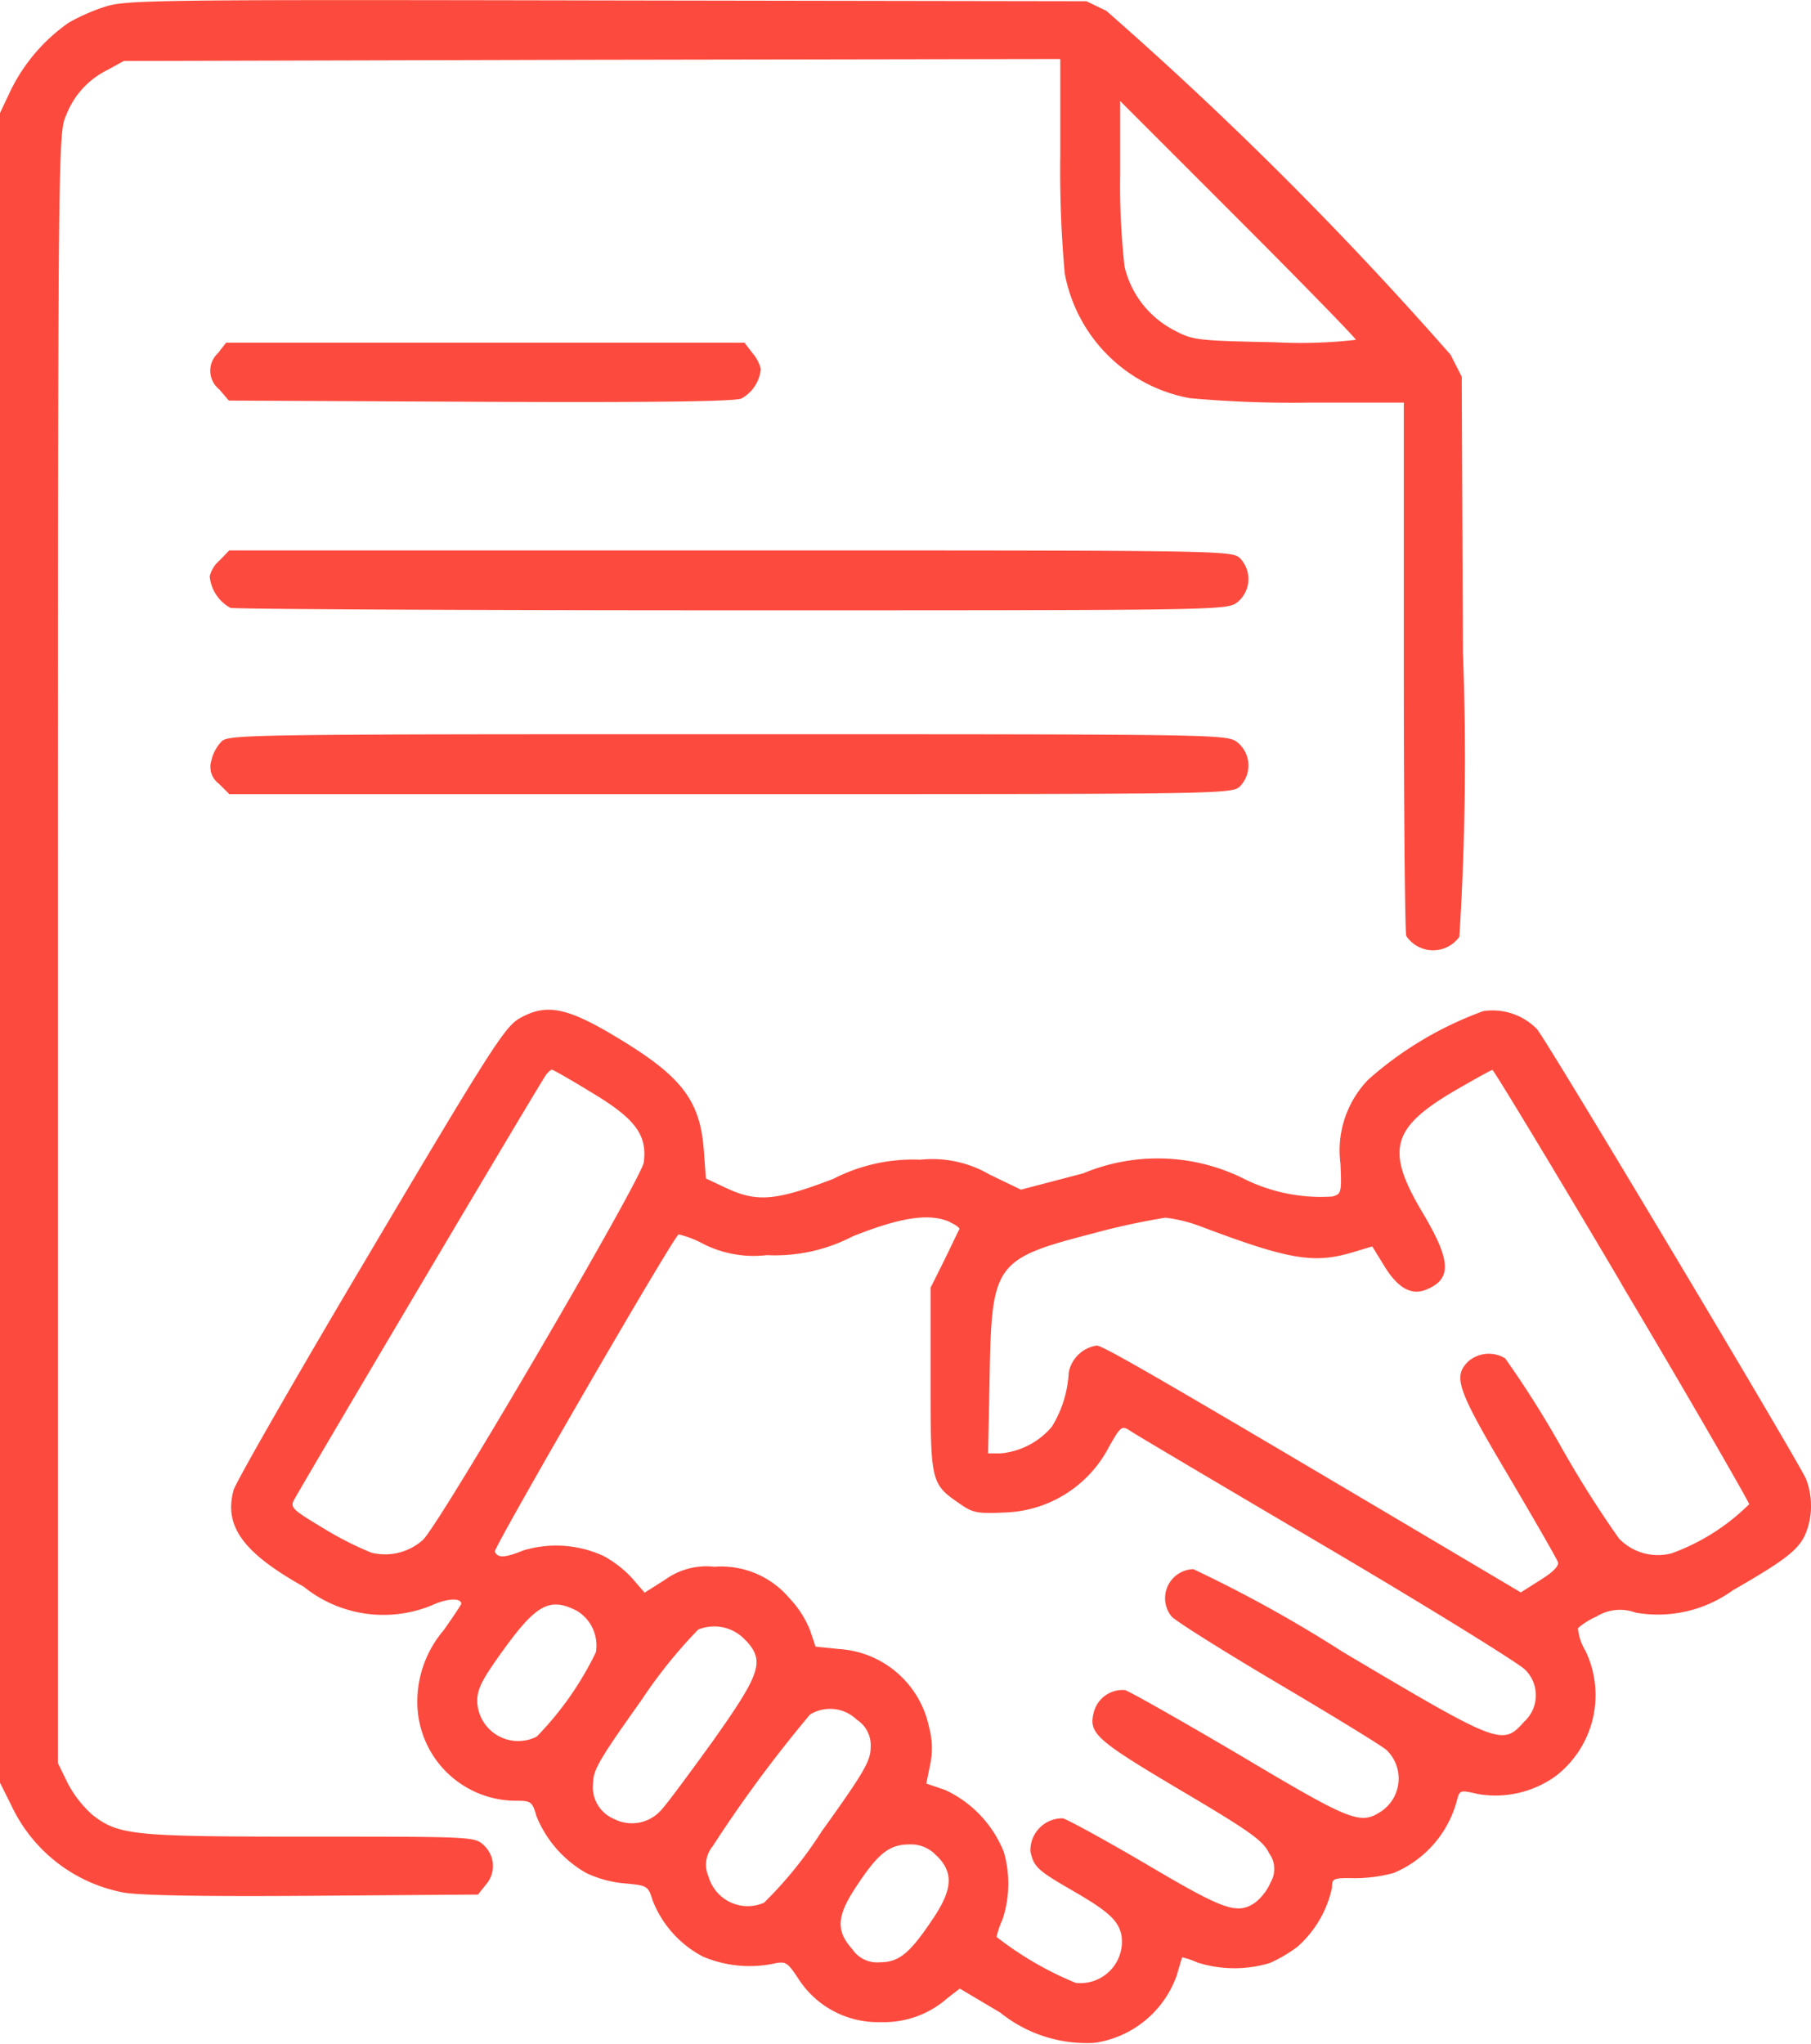
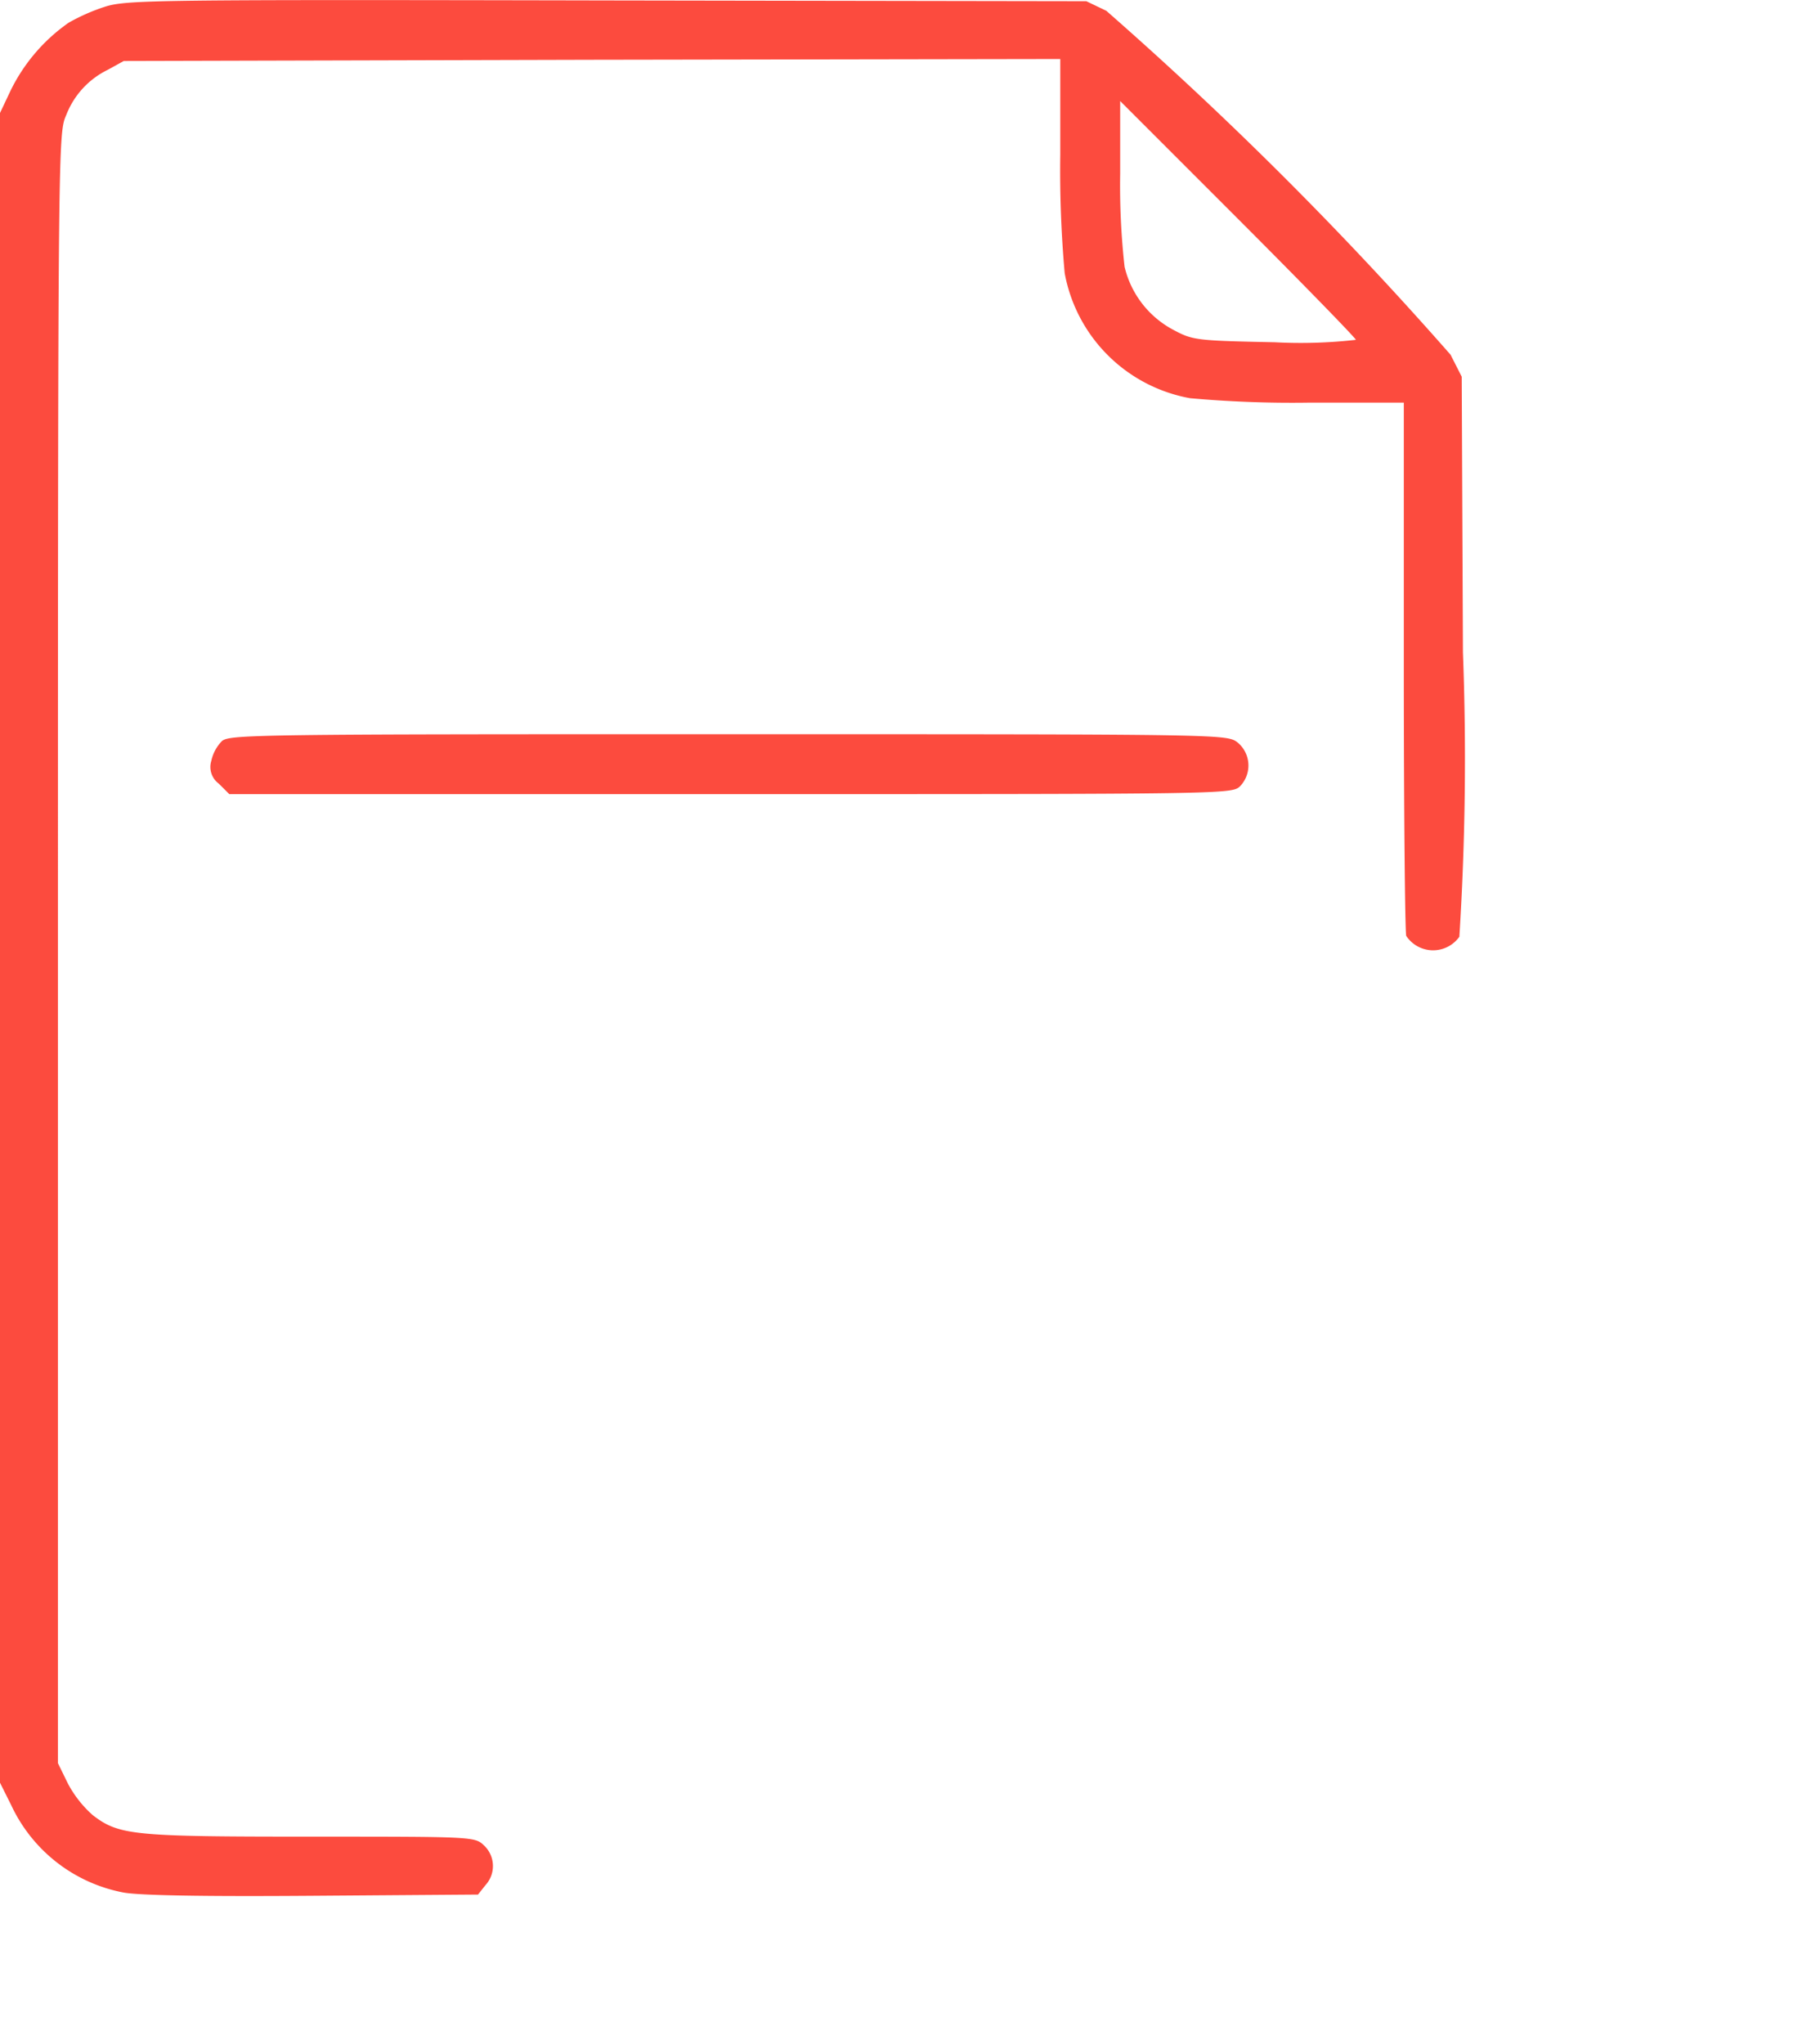
<svg xmlns="http://www.w3.org/2000/svg" width="28.362" height="32" viewBox="0 0 28.362 32">
  <g id="contract" transform="translate(-29.5 511.775)">
    <path id="Path_2956" data-name="Path 2956" d="M31.145-511.67a3.085,3.085,0,0,0-.569.25,2.788,2.788,0,0,0-.907,1.057l-.169.357v26.144l.175.35a2.443,2.443,0,0,0,1.764,1.37c.256.044,1.2.063,2.958.05l2.589-.019.119-.15a.441.441,0,0,0-.025-.619c-.144-.138-.163-.138-2.708-.138-2.783,0-3.008-.019-3.421-.338a1.768,1.768,0,0,1-.388-.494l-.156-.319v-12.759c0-12.716.006-12.766.131-13.047a1.313,1.313,0,0,1,.65-.707l.25-.138,7.337-.019,7.33-.012v1.489a18.137,18.137,0,0,0,.069,1.864,2.437,2.437,0,0,0,1.964,1.958,17.9,17.9,0,0,0,1.858.069h1.489v4.122c0,2.27.019,4.172.038,4.228a.505.505,0,0,0,.832.013,44.354,44.354,0,0,0,.056-4.453l-.019-4.316-.175-.344a58.418,58.418,0,0,0-5.391-5.385l-.313-.15-7.506-.012C31.9-511.782,31.483-511.776,31.145-511.67Zm19.589,5.216a7.685,7.685,0,0,1-1.27.038c-1.213-.025-1.282-.031-1.576-.188a1.511,1.511,0,0,1-.776-.994,11.454,11.454,0,0,1-.069-1.457v-1.138l1.845,1.845C49.9-507.335,50.734-506.479,50.734-506.454Z" transform="translate(0 0)" fill="#fc4b3e" />
-     <path id="Path_2957" data-name="Path 2957" d="M82.269-425.837a.374.374,0,0,0,.019.569l.15.175,3.934.019c2.727.013,3.978-.006,4.091-.05a.588.588,0,0,0,.306-.463.6.6,0,0,0-.131-.25L90.513-426H82.395Z" transform="translate(-49.354 -80.41)" fill="#fc4b3e" />
-     <path id="Path_2958" data-name="Path 2958" d="M82.156-373.844a.474.474,0,0,0-.156.25.631.631,0,0,0,.325.494c.081.019,3.621.038,7.875.038,7.731,0,7.731,0,7.9-.131a.468.468,0,0,0,.038-.682C98.012-374,97.93-374,90.162-374H82.306Z" transform="translate(-49.216 -129.157)" fill="#fc4b3e" />
    <path id="Path_2959" data-name="Path 2959" d="M82.386-327.894a.633.633,0,0,0-.169.313.324.324,0,0,0,.119.357l.163.163h7.856c7.768,0,7.85,0,7.975-.125a.468.468,0,0,0-.038-.682c-.169-.131-.169-.131-7.968-.131C82.98-328,82.511-327.994,82.386-327.894Z" transform="translate(-49.408 -172.28)" fill="#fc4b3e" />
-     <path id="Path_2960" data-name="Path 2960" d="M91.884-258.872c-.225.131-.463.5-2.327,3.646-1.145,1.926-2.108,3.609-2.145,3.734-.156.563.144.982,1.095,1.514a1.987,1.987,0,0,0,2.02.288c.231-.106.45-.113.45-.019,0,.013-.125.2-.275.413a1.724,1.724,0,0,0-.413,1.157,1.546,1.546,0,0,0,1.545,1.514c.231,0,.256.012.319.238a1.8,1.8,0,0,0,.782.894,1.762,1.762,0,0,0,.613.163c.344.031.357.044.425.263a1.682,1.682,0,0,0,.788.882,1.874,1.874,0,0,0,1.095.113c.206-.044.225-.031.407.244a1.478,1.478,0,0,0,1.282.669,1.5,1.5,0,0,0,1.045-.375l.194-.15.632.375a2.158,2.158,0,0,0,1.476.475,1.609,1.609,0,0,0,1.288-1.051c.044-.15.081-.275.088-.288a1.207,1.207,0,0,1,.238.081,1.91,1.91,0,0,0,1.138.006,2.29,2.29,0,0,0,.425-.25,1.713,1.713,0,0,0,.544-.926c0-.15.019-.156.363-.15a2.4,2.4,0,0,0,.6-.081,1.7,1.7,0,0,0,.994-1.138c.044-.163.05-.163.325-.1a1.611,1.611,0,0,0,1.232-.288,1.6,1.6,0,0,0,.457-1.951.832.832,0,0,1-.119-.357,1.14,1.14,0,0,1,.288-.181.7.7,0,0,1,.613-.063,2,2,0,0,0,1.526-.35c.807-.463,1.013-.625,1.126-.857a1.156,1.156,0,0,0,.013-.9c-.313-.6-4.078-6.893-4.209-7.03a.974.974,0,0,0-.838-.281,5.588,5.588,0,0,0-1.8,1.07,1.594,1.594,0,0,0-.438,1.32c.019.45.013.475-.125.513a2.7,2.7,0,0,1-1.42-.294,3.027,3.027,0,0,0-2.483-.069l-.976.256-.494-.238a1.779,1.779,0,0,0-1.082-.231,2.73,2.73,0,0,0-1.363.3c-.9.344-1.195.369-1.676.144l-.319-.15-.031-.425c-.056-.788-.338-1.163-1.32-1.758C92.634-259.053,92.309-259.116,91.884-258.872Zm1.132,1.157c.682.407.876.663.819,1.095-.038.269-3.2,5.673-3.459,5.911a.89.89,0,0,1-.807.2,5.255,5.255,0,0,1-.751-.382c-.488-.294-.525-.325-.457-.45.131-.244,3.878-6.574,3.947-6.655.031-.038.069-.075.088-.075S92.691-257.915,93.016-257.715Zm16.131,3c1.095,1.839,1.989,3.4,2,3.446a3.321,3.321,0,0,1-1.213.769.842.842,0,0,1-.826-.231,16.735,16.735,0,0,1-.919-1.457,15.834,15.834,0,0,0-.863-1.363.491.491,0,0,0-.582.05c-.238.238-.169.438.625,1.776.413.7.763,1.307.782,1.363s-.063.15-.275.281l-.306.194-1.582-.938c-4-2.37-4.96-2.927-5.06-2.927a.525.525,0,0,0-.438.425,1.788,1.788,0,0,1-.263.844,1.19,1.19,0,0,1-.8.419h-.2l.025-1.207c.031-1.77.081-1.839,1.626-2.239a10.944,10.944,0,0,1,1.126-.244,2.324,2.324,0,0,1,.538.131c1.407.532,1.789.594,2.408.407l.294-.088.188.306c.206.338.419.463.644.375.419-.163.407-.45-.038-1.2-.588-.982-.5-1.332.488-1.914.313-.181.582-.331.6-.331S108.058-256.564,109.147-254.719Zm-10.508-.963c.088.038.15.088.138.106s-.113.231-.231.475l-.219.438v1.451c0,1.614,0,1.62.475,1.945.188.131.269.144.682.125a1.906,1.906,0,0,0,1.639-1.032c.181-.319.2-.332.325-.25.069.05,1.457.869,3.071,1.82s3.015,1.82,3.115,1.92a.56.56,0,0,1-.013.819c-.338.382-.394.357-2.84-1.095a20.833,20.833,0,0,0-2.339-1.295.455.455,0,0,0-.344.738c.056.069.813.544,1.67,1.051s1.626.976,1.7,1.044a.619.619,0,0,1-.081.957c-.331.219-.469.163-2.214-.876-.913-.538-1.72-.995-1.8-1.02a.464.464,0,0,0-.488.338c-.088.338.013.432,1.351,1.226,1.1.65,1.3.794,1.395.994a.411.411,0,0,1,.025.444.854.854,0,0,1-.238.319c-.288.2-.482.131-1.7-.588-.638-.375-1.232-.7-1.32-.726a.5.5,0,0,0-.507.525c.056.238.106.288.669.613s.713.469.757.7a.65.65,0,0,1-.719.738,5.218,5.218,0,0,1-1.238-.719,1.383,1.383,0,0,1,.094-.275,1.78,1.78,0,0,0,.019-1.057,1.81,1.81,0,0,0-.919-.969l-.294-.1.056-.275a1.253,1.253,0,0,0-.013-.607A1.538,1.538,0,0,0,96.9-249l-.375-.038-.088-.263a1.594,1.594,0,0,0-.325-.5,1.4,1.4,0,0,0-1.17-.488,1.107,1.107,0,0,0-.769.2l-.325.206-.194-.225a1.746,1.746,0,0,0-.45-.35,1.782,1.782,0,0,0-1.251-.088c-.294.119-.407.125-.45.019-.019-.063,2.74-4.835,2.877-4.966a1.571,1.571,0,0,1,.388.15,1.75,1.75,0,0,0,.994.175,2.631,2.631,0,0,0,1.345-.294C97.863-255.763,98.314-255.832,98.639-255.682ZM92.785-249.6a.633.633,0,0,1,.3.65,5,5,0,0,1-.926,1.32.641.641,0,0,1-.932-.55c0-.2.075-.344.419-.819C92.153-249.7,92.366-249.815,92.785-249.6Zm2.658.475c.288.319.219.513-.525,1.564-.357.494-.713.976-.8,1.07a.612.612,0,0,1-.751.15.54.54,0,0,1-.325-.569c0-.2.119-.394.751-1.282a7.742,7.742,0,0,1,.894-1.113A.663.663,0,0,1,95.443-249.121Zm1.739,1.238a.474.474,0,0,1,.206.425c0,.213-.1.388-.769,1.32a6.336,6.336,0,0,1-.9,1.113.637.637,0,0,1-.869-.407.454.454,0,0,1,.063-.475,20.677,20.677,0,0,1,1.526-2.064A.6.6,0,0,1,97.182-247.883Zm1.245,2.127c.263.263.244.525-.063.982-.363.544-.532.682-.832.682a.465.465,0,0,1-.432-.206c-.263-.294-.244-.525.081-1.007.331-.5.507-.632.813-.632A.535.535,0,0,1,98.426-245.756Z" transform="translate(-54.253 -236.955)" fill="#fc4b3e" />
  </g>
</svg>